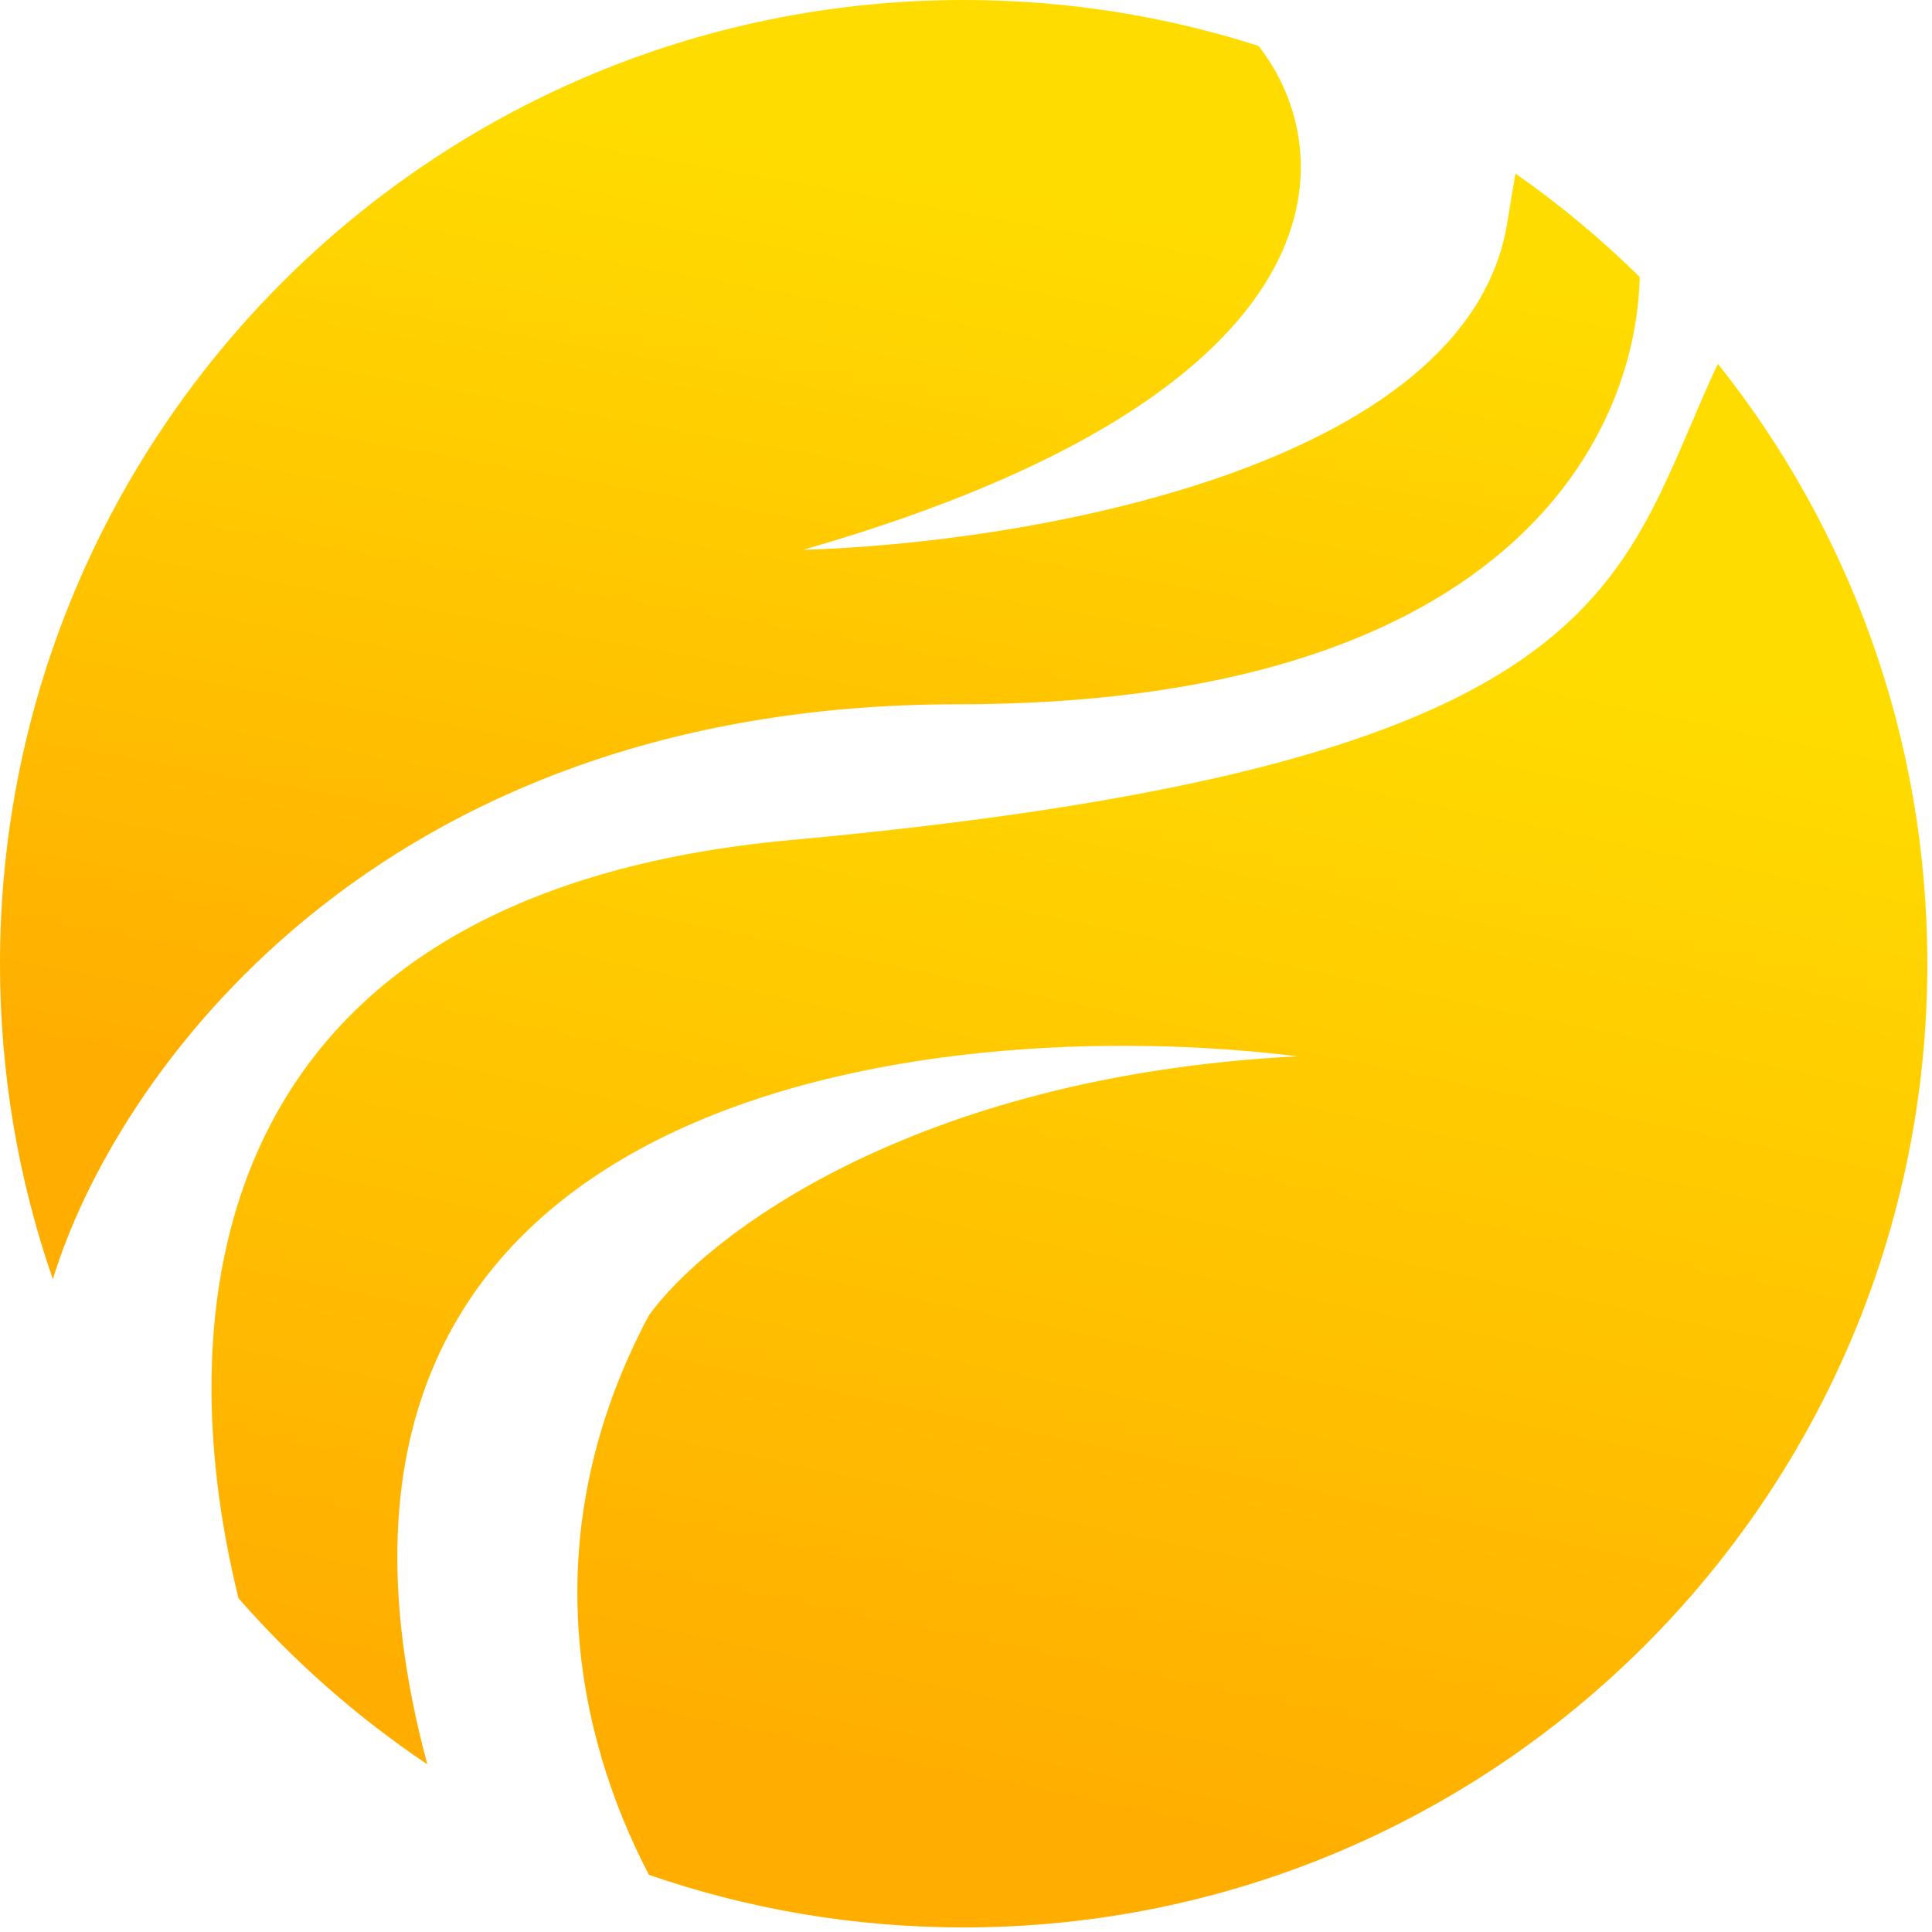
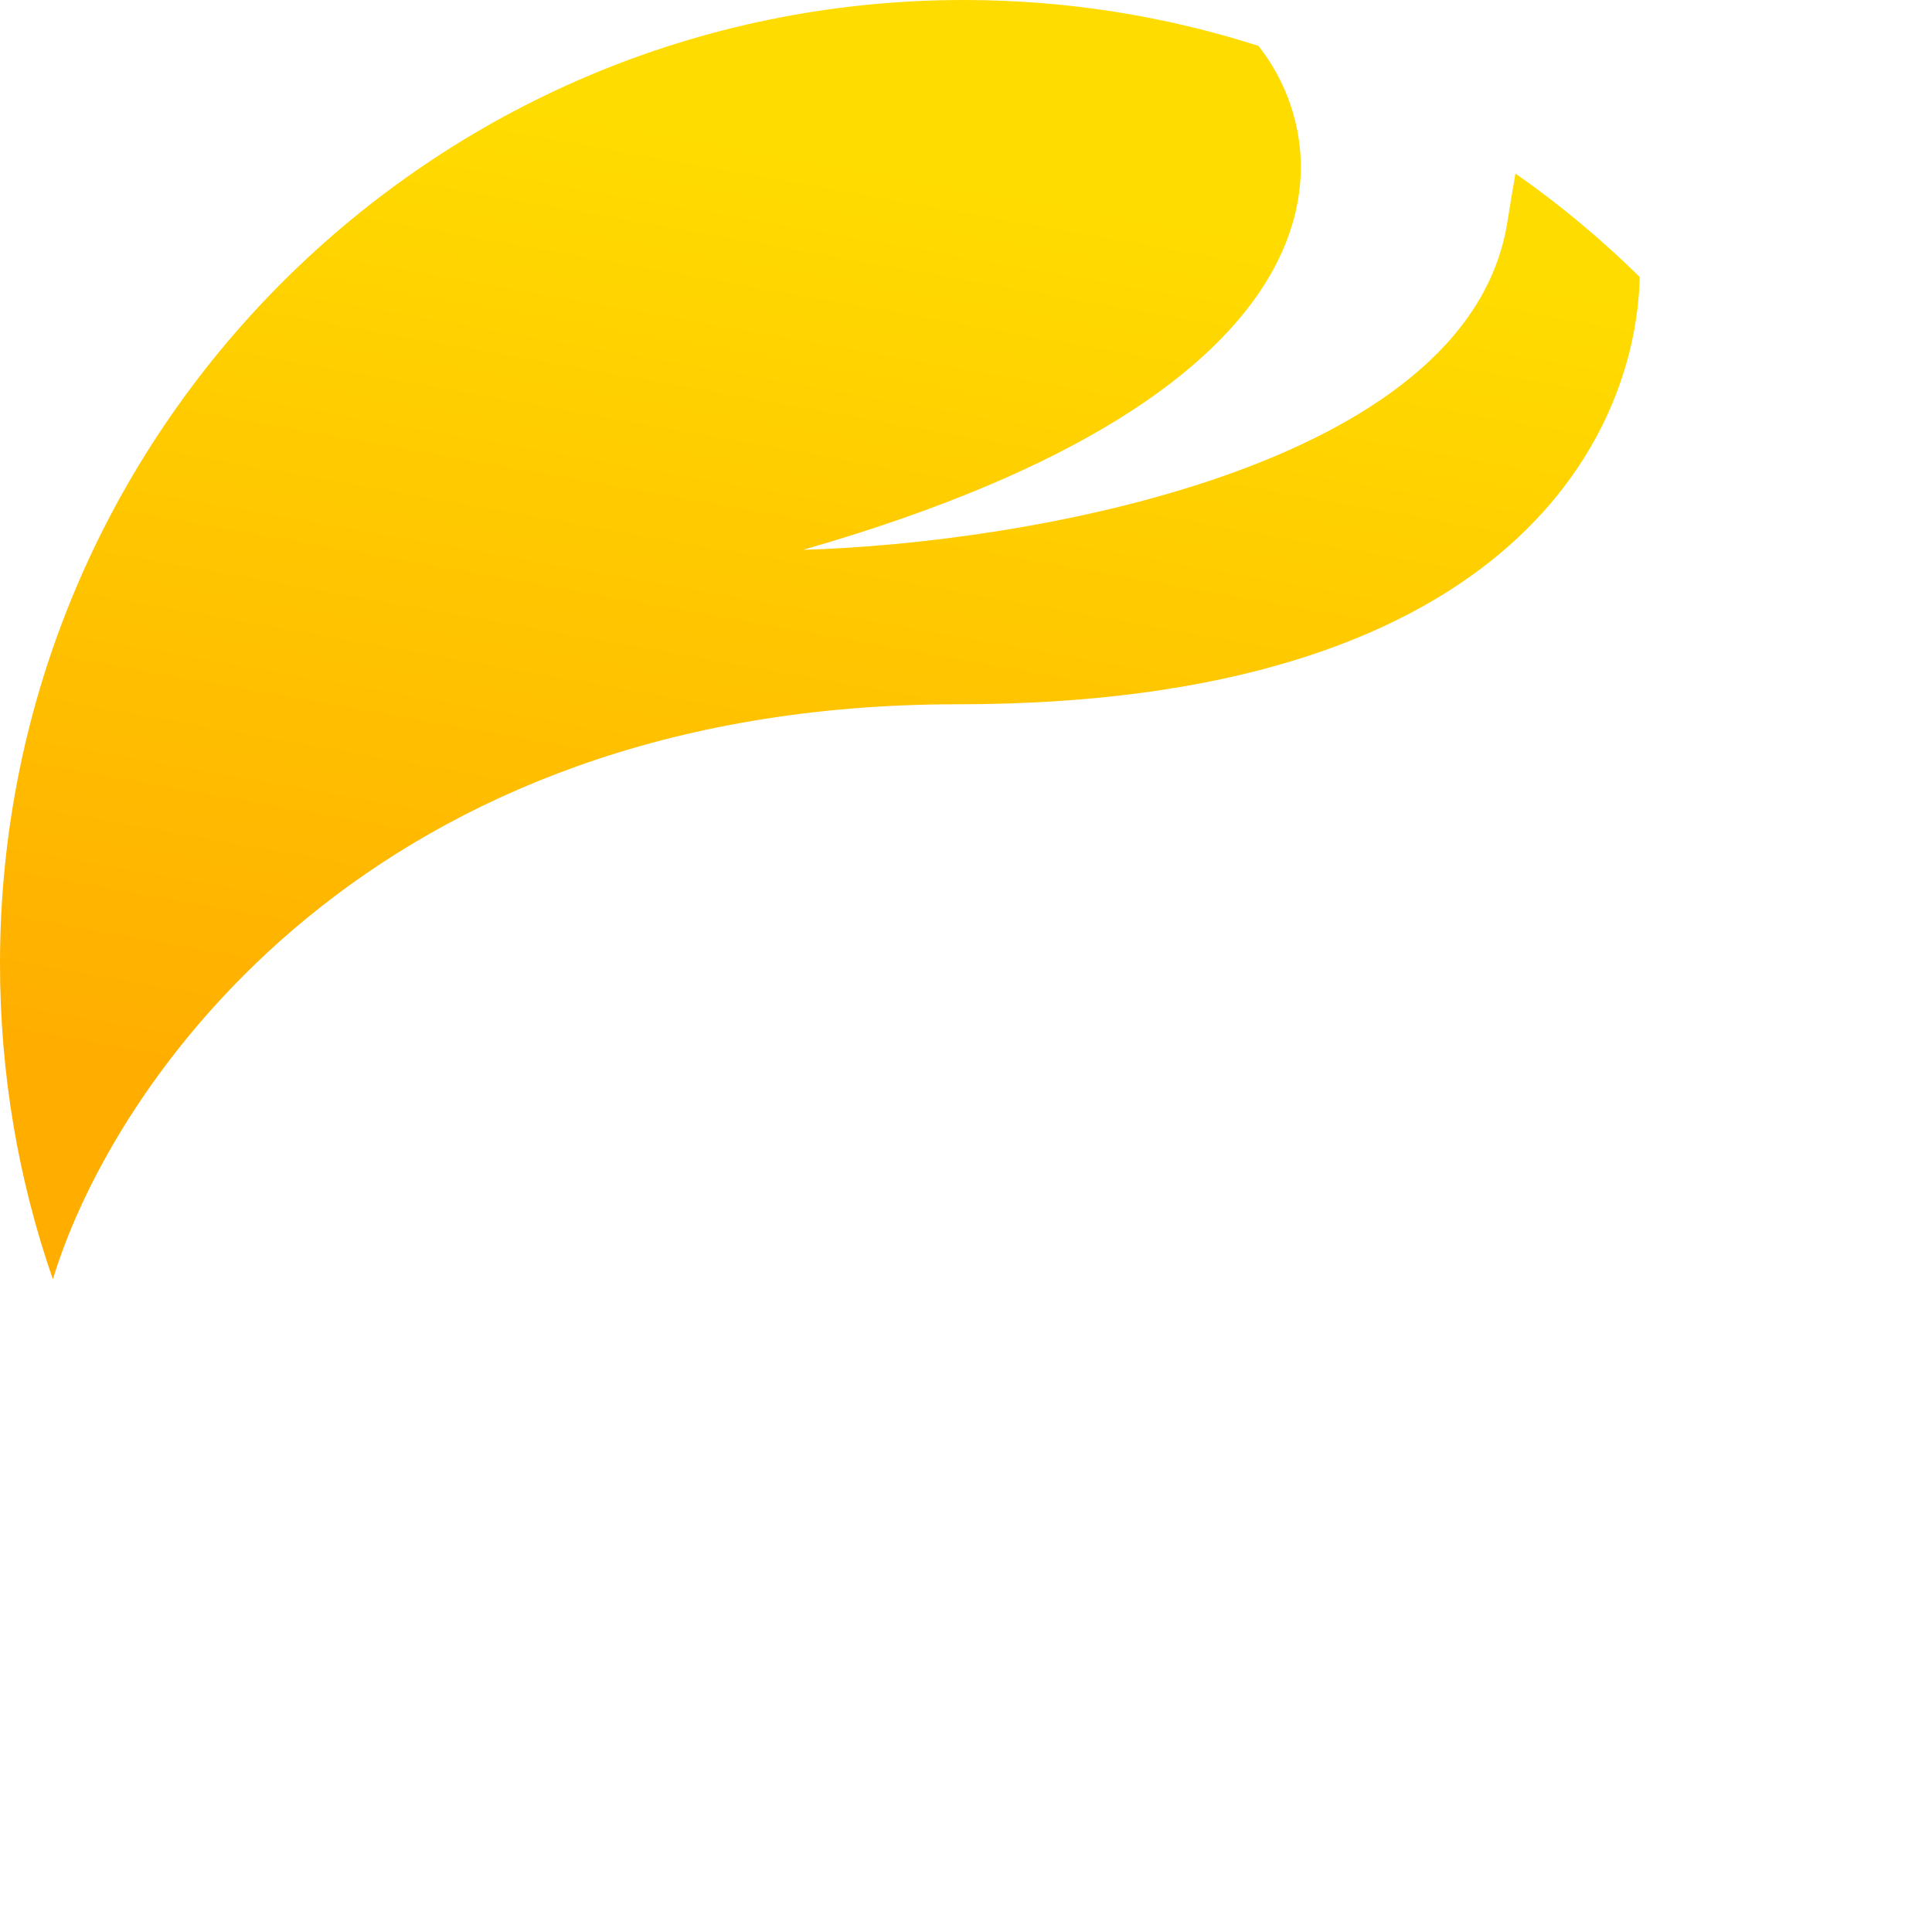
<svg xmlns="http://www.w3.org/2000/svg" width="118" height="118" viewBox="0 0 118 118" fill="none">
  <path d="M58.48 43.015C91.581 43.015 99.907 27.107 100.15 16.918C97.801 14.607 95.263 12.49 92.558 10.6C92.391 11.566 92.223 12.565 92.061 13.586C89.648 28.678 62.379 33.203 49.052 33.581C82.774 23.905 81.894 9.174 76.861 2.803C71.186 0.983 65.138 0 58.863 0C26.351 0 0 26.357 0 58.863C0 65.613 1.134 72.098 3.229 78.135C6.917 65.975 22.685 43.015 58.48 43.015Z" fill="url(#paint0_linear_78_54)" />
-   <path d="M103.265 25.973C103.789 24.741 104.323 23.489 104.923 22.22C112.931 32.274 117.715 45.007 117.715 58.863C117.715 91.37 91.364 117.721 58.857 117.721C52.123 117.721 45.66 116.592 39.633 114.508C35.206 106.025 32.56 93.648 39.617 80.365C43.014 75.586 55.693 65.726 79.236 64.516C56.972 61.752 15.172 66.477 26.037 107.526C26.058 107.601 26.08 107.682 26.096 107.758C21.825 104.891 17.948 101.478 14.568 97.617C10.053 79.388 12.829 54.554 48.295 51.308C94.236 47.102 98.286 37.625 103.265 25.967V25.973Z" fill="url(#paint1_linear_78_54)" />
  <defs>
    <linearGradient id="paint0_linear_78_54" x1="60.831" y1="11.284" x2="50.007" y2="72.195" gradientUnits="userSpaceOnUse">
      <stop stop-color="#FFDC00" />
      <stop offset="1" stop-color="#FFAE00" />
    </linearGradient>
    <linearGradient id="paint1_linear_78_54" x1="76.571" y1="36.011" x2="61.289" y2="109.64" gradientUnits="userSpaceOnUse">
      <stop stop-color="#FFDC00" />
      <stop offset="1" stop-color="#FFAE00" />
    </linearGradient>
  </defs>
</svg>